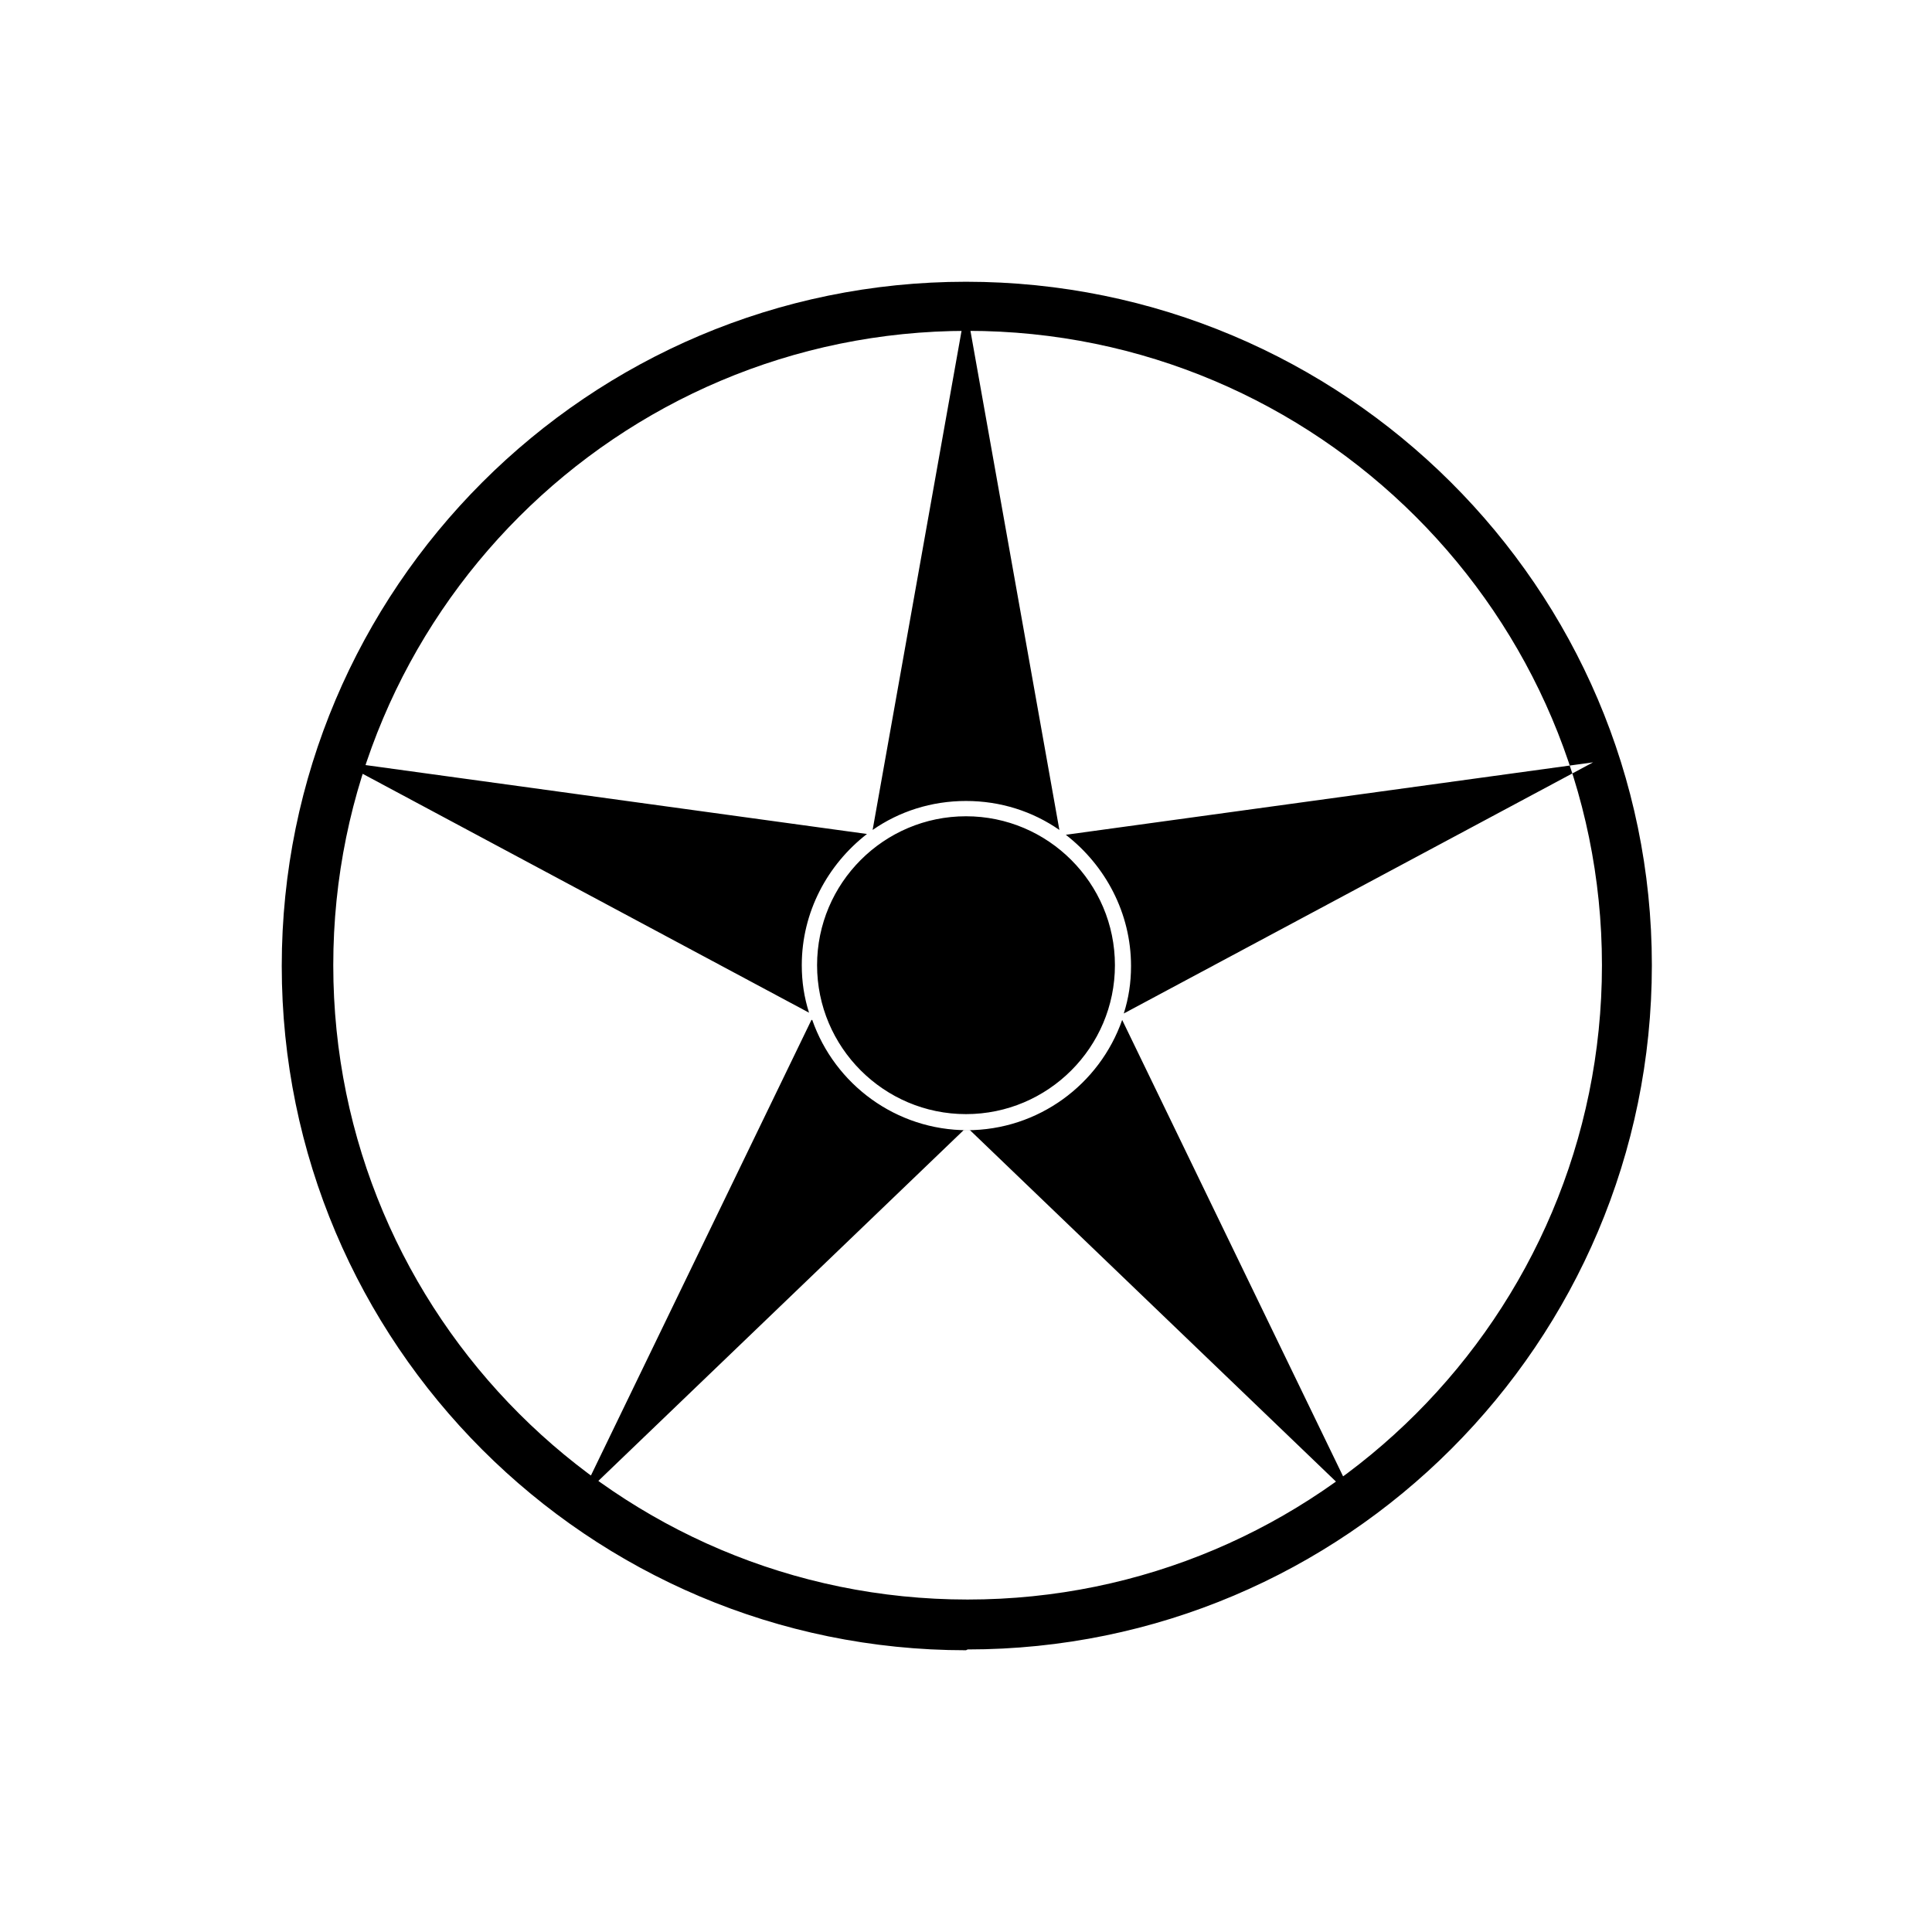
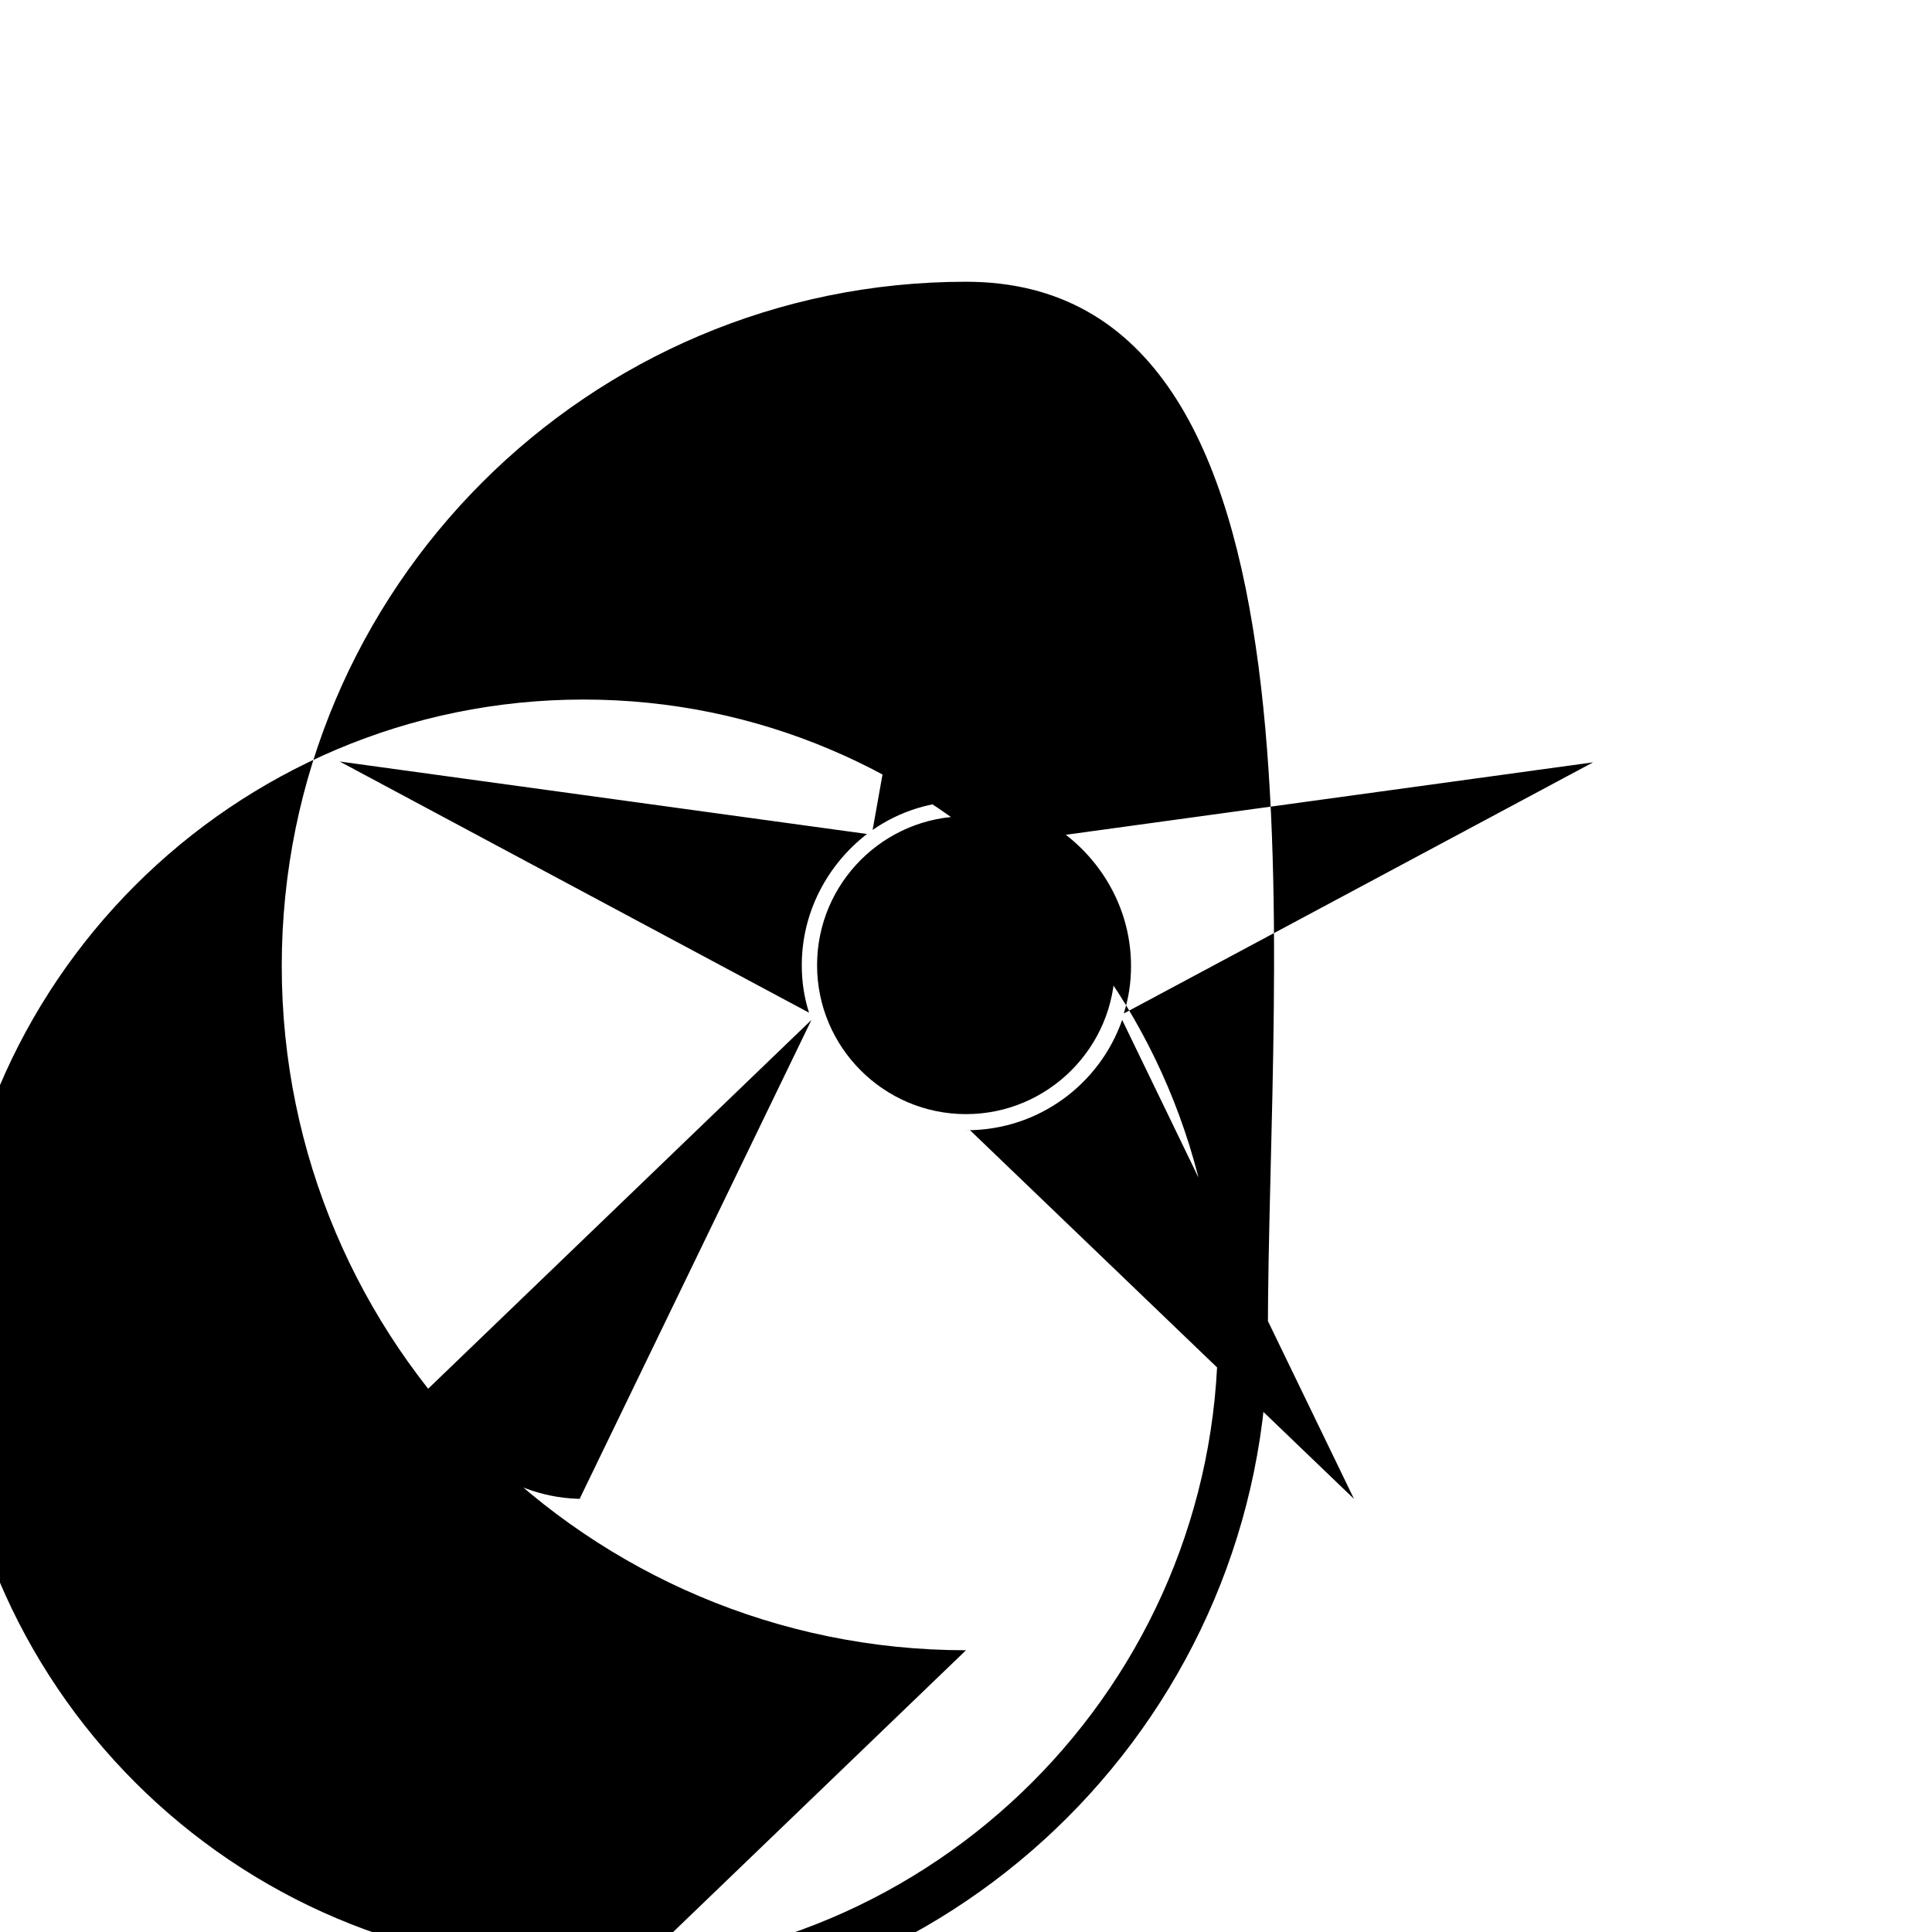
<svg xmlns="http://www.w3.org/2000/svg" viewBox="0 0 24 24">
-   <path d="M14.05 12c0-.66-.32-1.25-.81-1.63l6.55-.9-5.83 3.12c.06-.19.09-.38.09-.59M12 9.95c.43 0 .83.13 1.16.36L12 3.8l-1.16 6.51c.33-.23.73-.36 1.16-.36m0 4.09h.05l4.77 4.58-2.88-5.95c-.28.8-1.04 1.37-1.93 1.37m-2.05-2.05c0-.66.32-1.25.81-1.63l-6.55-.9 5.83 3.12c-.06-.19-.09-.38-.09-.59m.12.68L7.2 18.62l4.77-4.58h.05c-.89 0-1.65-.57-1.93-1.37m1.93-8.56c4.34 0 7.88 3.53 7.88 7.88s-3.53 7.88-7.88 7.88-7.88-3.53-7.88-7.88 3.53-7.88 7.88-7.88m0 16.38c4.69 0 8.5-3.81 8.5-8.5S16.69 3.5 12 3.5 3.5 7.31 3.5 12s3.81 8.5 8.5 8.5m0-10.36c-1.02 0-1.85.83-1.85 1.85s.83 1.85 1.85 1.85 1.85-.83 1.85-1.85-.83-1.85-1.85-1.85" fill="currentColor" />
+   <path d="M14.05 12c0-.66-.32-1.25-.81-1.63l6.55-.9-5.83 3.12c.06-.19.09-.38.09-.59M12 9.95c.43 0 .83.13 1.16.36L12 3.8l-1.16 6.51c.33-.23.73-.36 1.16-.36m0 4.09h.05l4.77 4.58-2.88-5.95c-.28.8-1.04 1.37-1.93 1.37m-2.05-2.05c0-.66.32-1.25.81-1.63l-6.55-.9 5.83 3.12c-.06-.19-.09-.38-.09-.59m.12.68L7.2 18.62h.05c-.89 0-1.65-.57-1.93-1.37m1.93-8.56c4.34 0 7.88 3.53 7.88 7.88s-3.53 7.88-7.88 7.88-7.88-3.53-7.88-7.88 3.53-7.88 7.88-7.88m0 16.38c4.69 0 8.5-3.81 8.5-8.5S16.69 3.5 12 3.5 3.5 7.31 3.5 12s3.81 8.5 8.5 8.5m0-10.36c-1.02 0-1.85.83-1.85 1.85s.83 1.85 1.85 1.85 1.85-.83 1.85-1.85-.83-1.85-1.85-1.85" fill="currentColor" />
</svg>